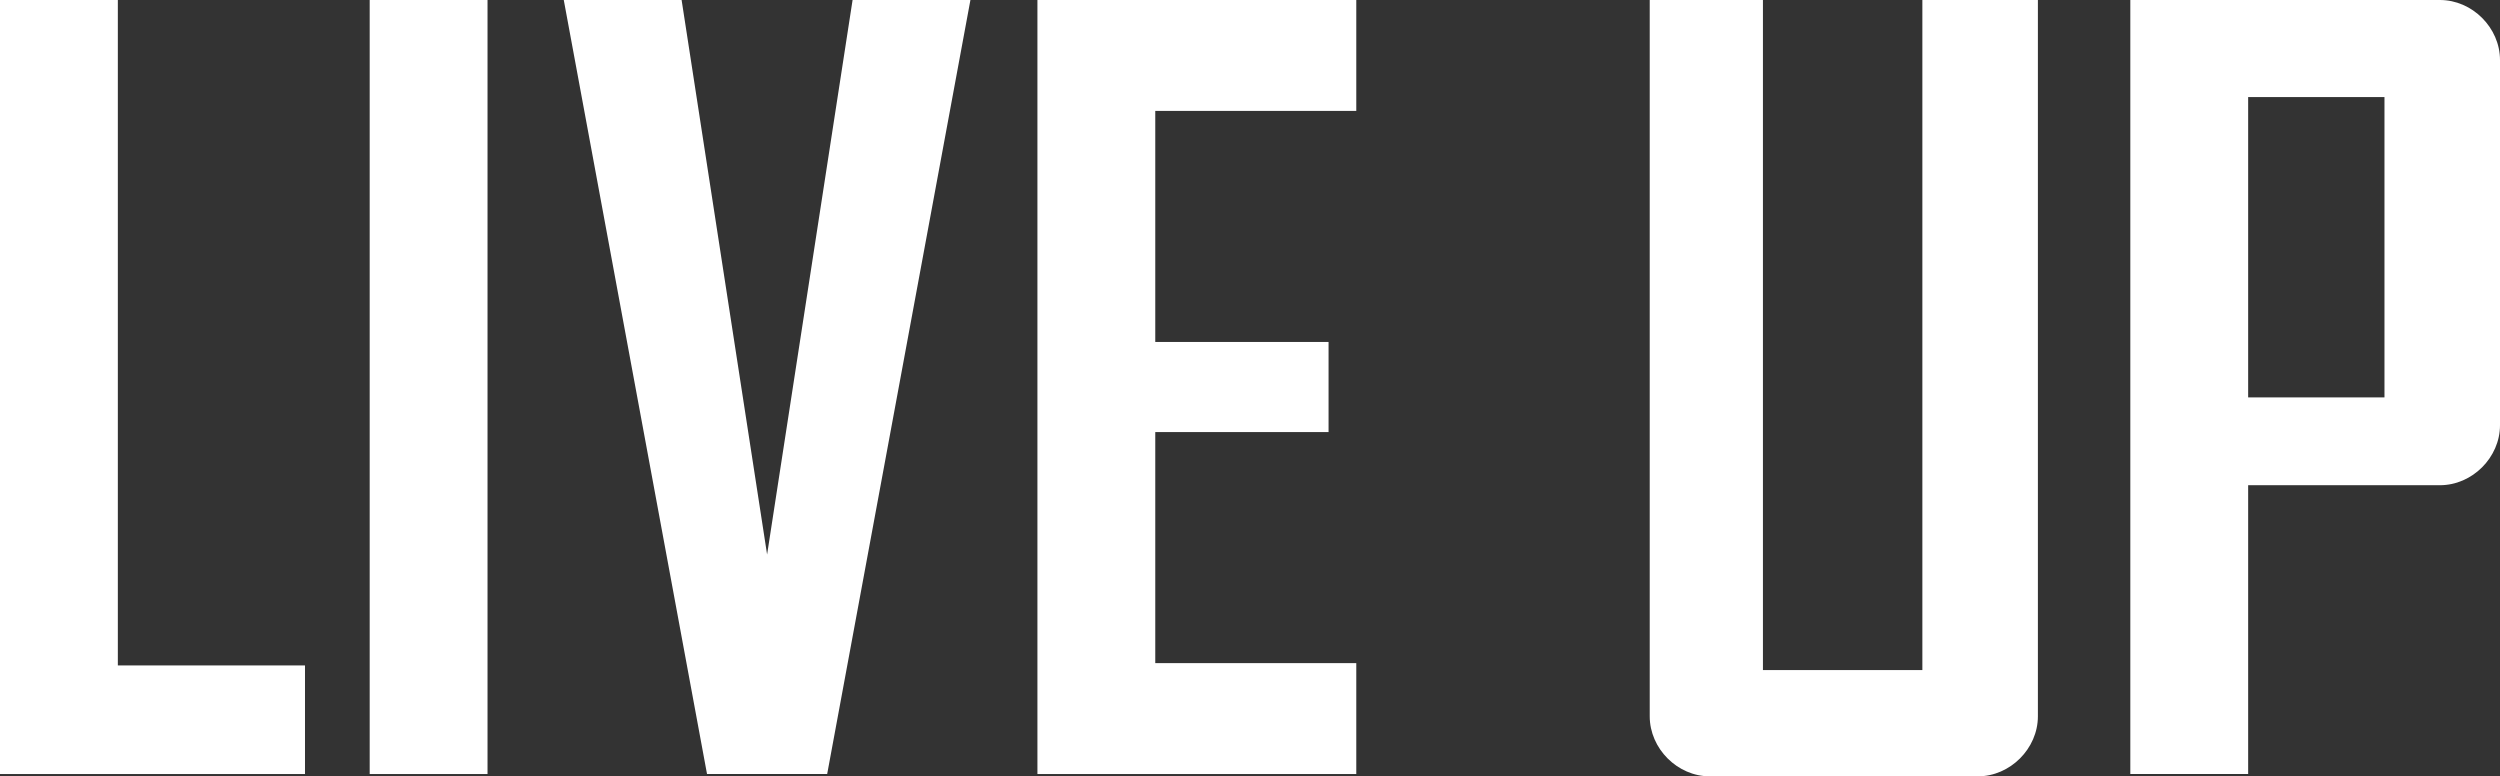
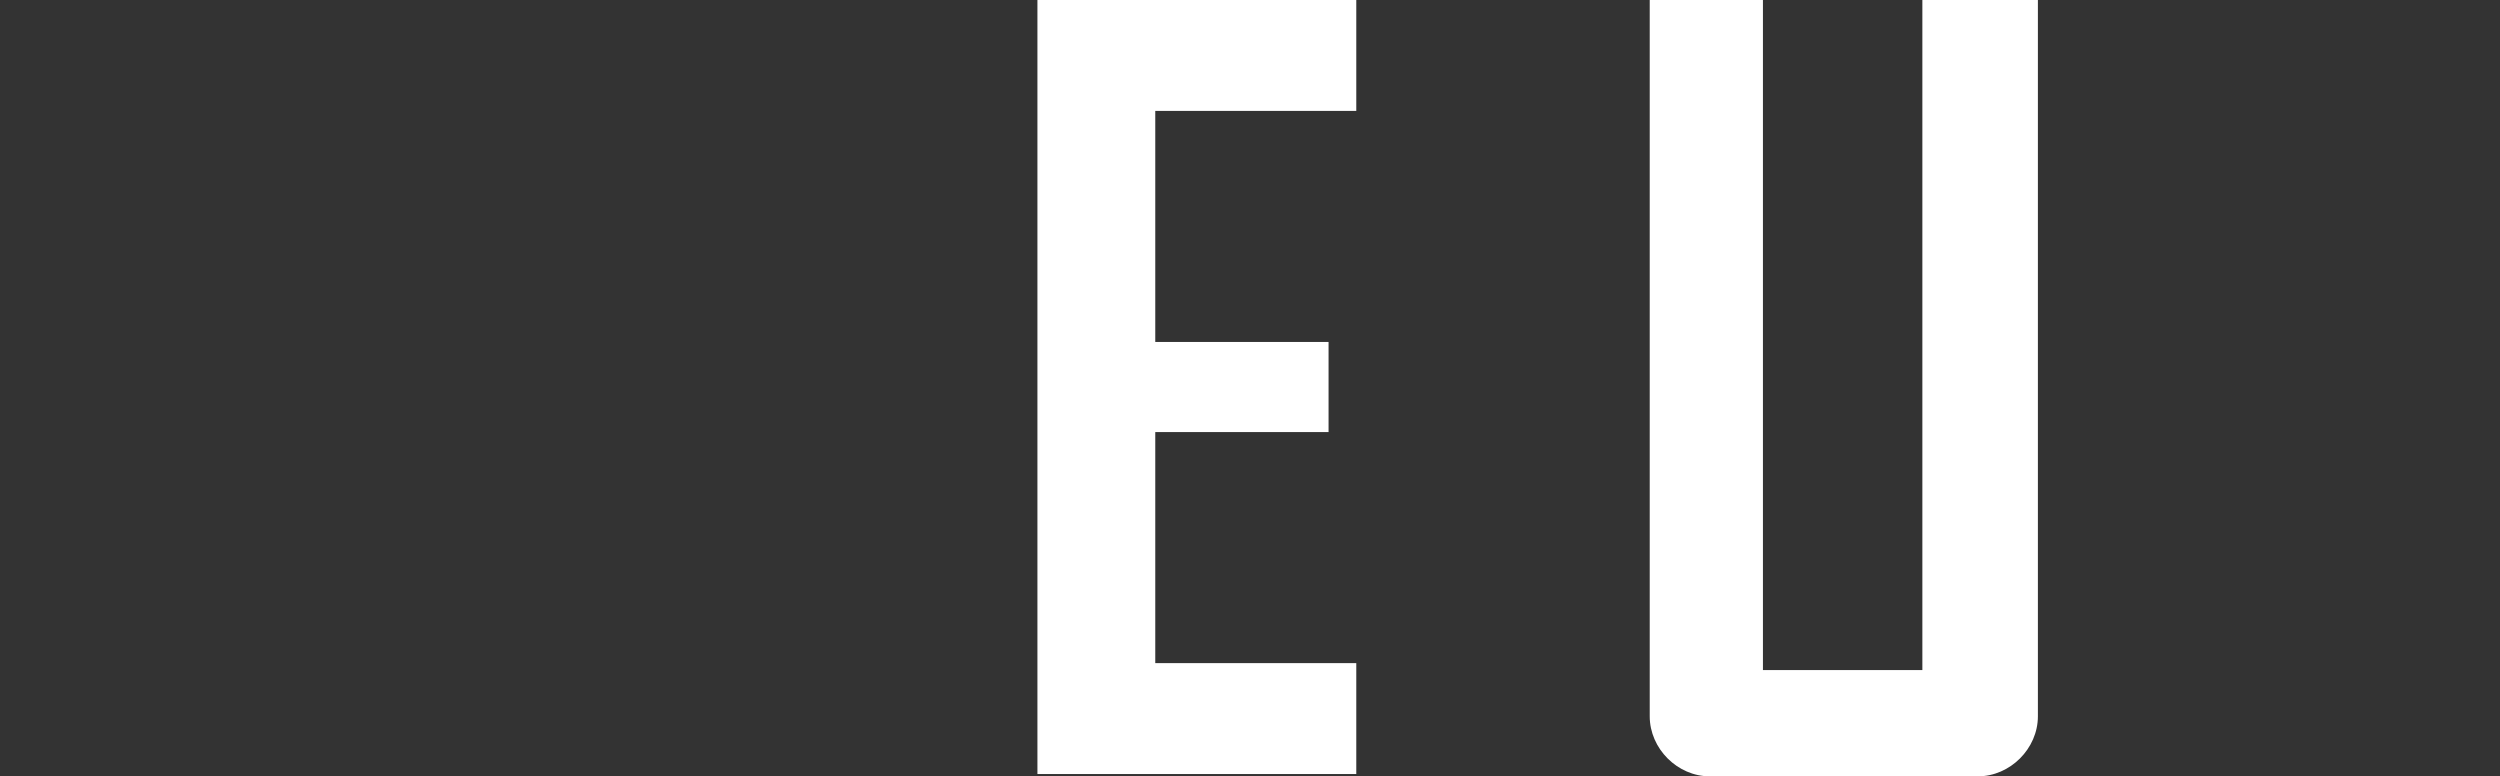
<svg xmlns="http://www.w3.org/2000/svg" id="_レイヤー_2" version="1.1" viewBox="0 0 108.2 33.6">
  <rect x="0" y="0" width="108.2" height="33.6" fill="#333333" stroke="none" />
  <defs>
    <style>
      .st0 {
        fill: #fff;
      }
    </style>
  </defs>
  <g id="_レイヤー_1-2">
    <g>
-       <polygon class="st0" points="5.1 0 0 0 0 33.5 5.1 33.5 5.1 33.5 13.2 33.5 13.2 28.8 5.1 28.8 5.1 0" />
-       <rect class="st0" x="16" width="5.1" height="33.5" />
-       <path class="st0" d="M105.6,0h-10.9c-.1,0-.2,0-.3,0h-2.2v33.5h5.1v-12.5h8.3c1.4,0,2.6-1.2,2.6-2.6V2.6c0-1.4-1.2-2.6-2.6-2.6h0ZM103.2,17.2h-5.9V4.2h5.9v13Z" />
      <path class="st0" d="M83.2,0v29h-6.9V0h-4.9v31c0,1.4,1.2,2.6,2.6,2.6h11.6c1.4,0,2.6-1.2,2.6-2.6V0h-5Z" />
-       <polygon class="st0" points="33.2 24 29.5 0 24.4 0 30.6 33.5 34.6 33.5 34.6 33.5 35.8 33.5 42 0 36.9 0 33.2 24" />
      <polygon class="st0" points="45.5 0 44.9 0 44.9 33.5 45.5 33.5 50 33.5 58.7 33.5 58.7 28.7 50 28.7 50 18.7 57.5 18.7 57.5 14.8 50 14.8 50 4.8 58.7 4.8 58.7 0 50 0 45.5 0" />
    </g>
  </g>
</svg>